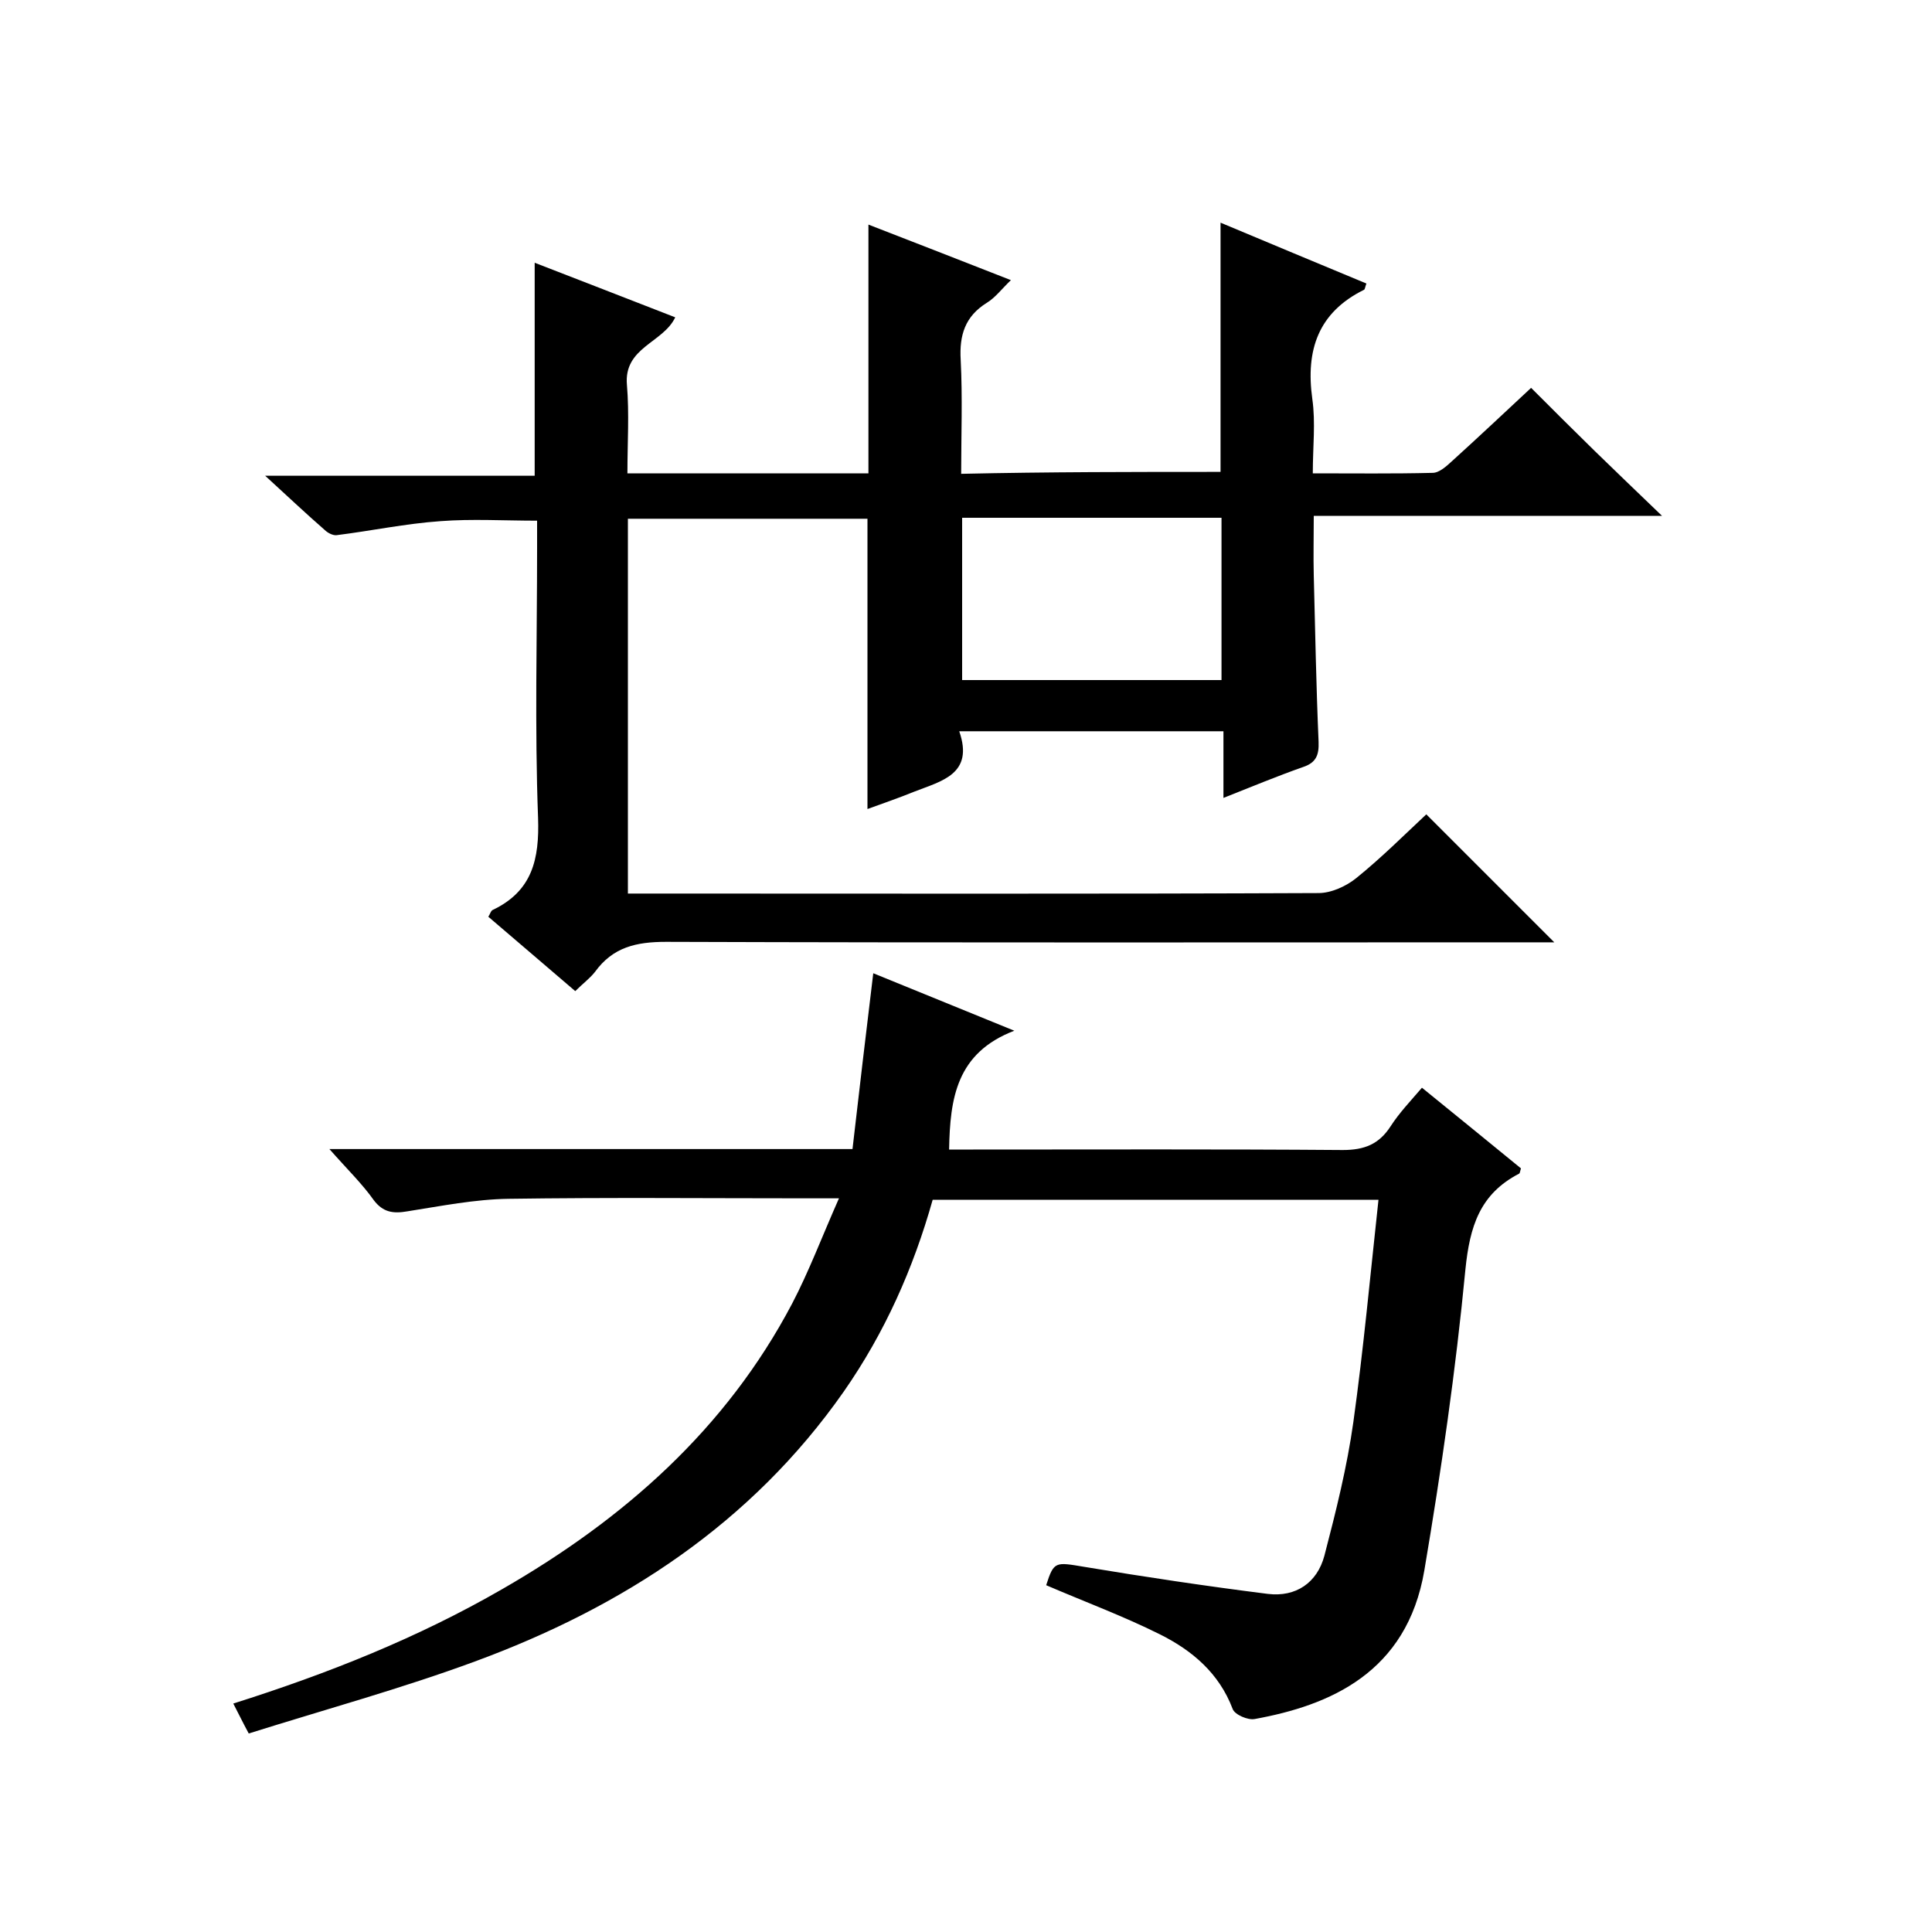
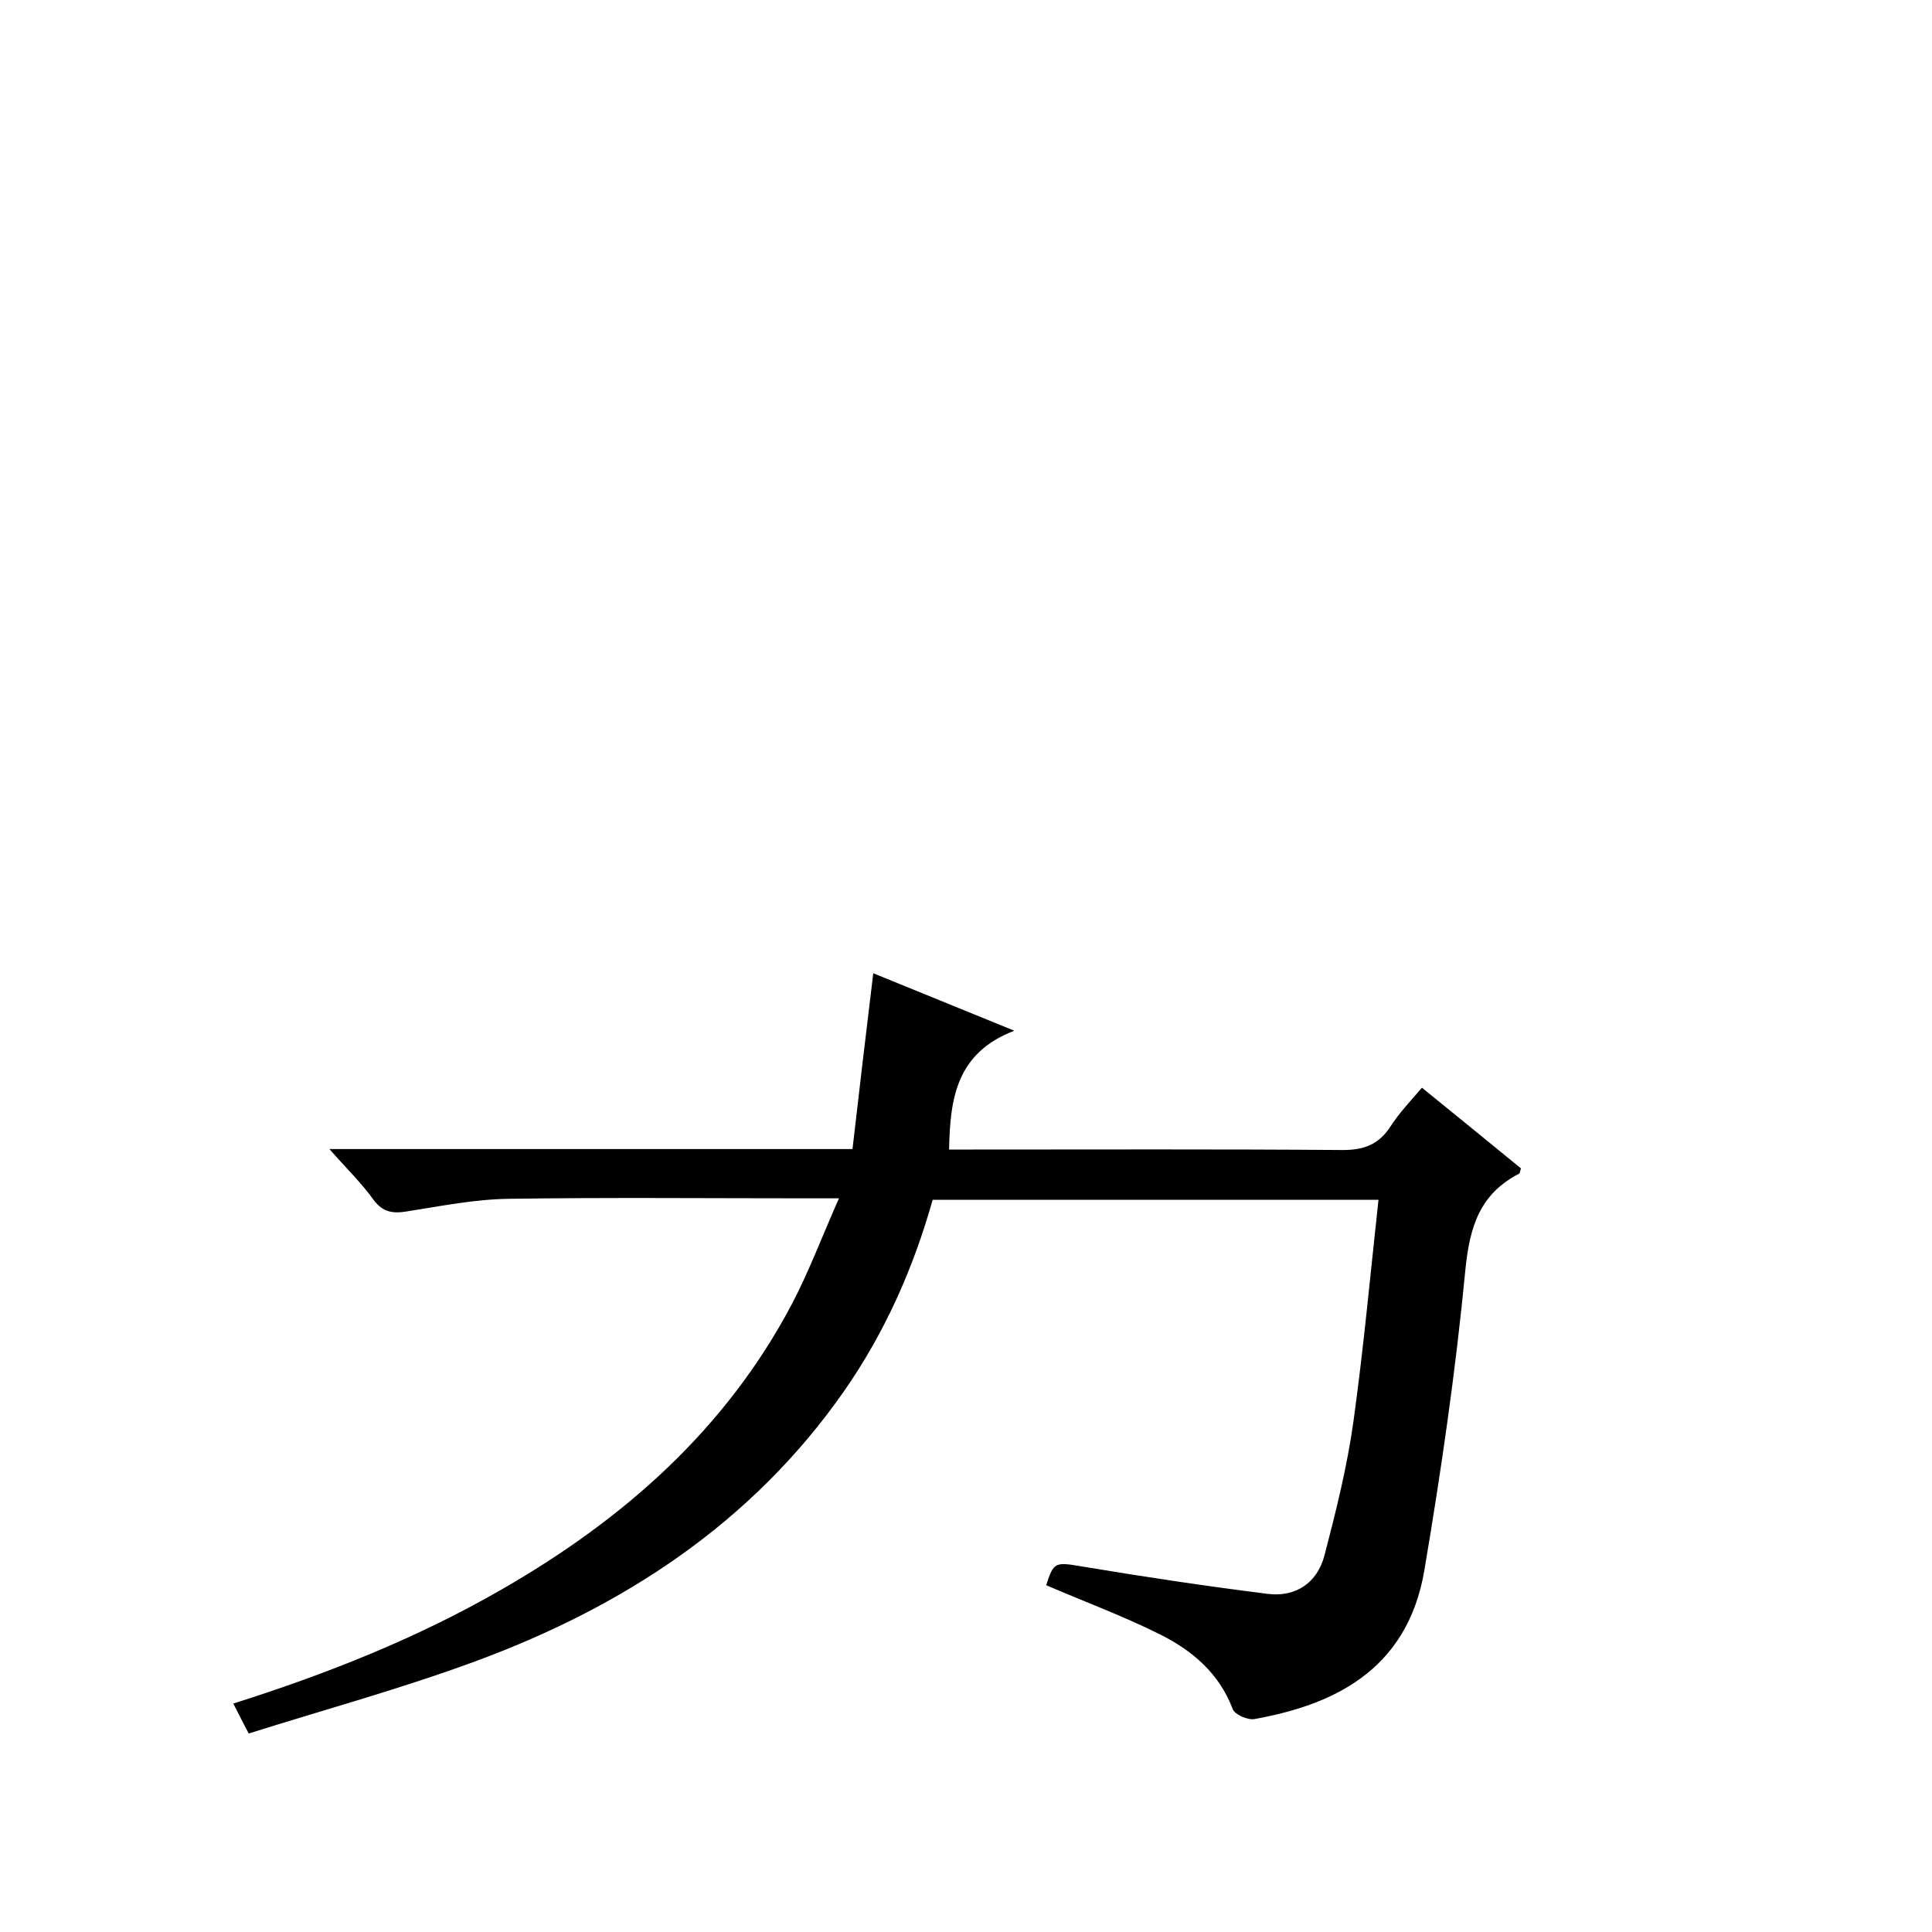
<svg xmlns="http://www.w3.org/2000/svg" enable-background="new 0 0 400 400" viewBox="0 0 400 400">
-   <path d="m252.7 97.7c0-17.4 0-34.3 0-51.6 10 4.2 20.1 8.4 30.2 12.6-.3.8-.3 1.2-.5 1.3-9.5 4.7-12.1 12.5-10.7 22.6.7 4.9.1 9.9.1 15.4 8.6 0 16.7.1 24.8-.1 1.4 0 2.9-1.4 4.1-2.5 5.3-4.8 10.5-9.7 16.3-15.1 4.4 4.4 8.7 8.7 13.1 13 4.3 4.2 8.6 8.3 14 13.5-24.8 0-48.2 0-72.1 0 0 4.5-.1 8.4 0 12.3.3 11.5.5 23 1 34.5.1 2.7-.5 4.3-3.2 5.2-5.4 1.9-10.7 4.1-16.5 6.4 0-4.9 0-9.1 0-13.8-18.3 0-36.2 0-54.7 0 3.1 8.9-3.7 10.3-9.3 12.5-3.2 1.3-6.4 2.4-9.7 3.6 0-20.1 0-39.9 0-60.1-16.3 0-32.8 0-49.6 0v77.6h5.4c45.9 0 91.7.1 137.6-.1 2.6 0 5.7-1.4 7.8-3.1 5.2-4.2 9.9-8.9 14.5-13.2 8.8 8.8 17.4 17.4 26.5 26.5-1.8 0-3.6 0-5.3 0-59.5 0-119.1.1-178.6-.1-6.2 0-11 1.1-14.7 6.2-1.1 1.4-2.6 2.5-4.1 4-6.1-5.2-12-10.3-18-15.4.4-.6.5-1.2.9-1.4 8.2-3.9 9.7-10.5 9.4-19.1-.7-18.6-.2-37.3-.2-56 0-1.8 0-3.6 0-5.5-6.9 0-13.5-.4-20 .1-7.2.5-14.3 2-21.5 2.9-.8.1-1.9-.5-2.5-1.1-3.9-3.4-7.6-6.9-12.3-11.2h55.8c0-15 0-29.2 0-44.1 9.6 3.7 19.3 7.5 29.1 11.3-2.5 5.3-10.7 6.2-10 14 .5 5.9.1 12 .1 18.3h49.9c0-17 0-34 0-51.5 9.5 3.7 19.1 7.4 29.5 11.5-1.8 1.7-3.2 3.6-5 4.7-4.5 2.8-5.7 6.7-5.4 11.8.4 7.8.1 15.6.1 23.6 18-.4 35.8-.4 53.7-.4zm.2 43.1c0-11.5 0-22.5 0-33.6-18.1 0-35.9 0-53.7 0v33.6z" />
  <path d="m68.2 237.9h108.3c1.4-12.1 2.8-24.1 4.3-36.4 9.1 3.7 18.4 7.5 29.2 11.9-12 4.6-13.3 14-13.5 24.6h5c25.5 0 51-.1 76.5.1 4.5 0 7.5-1.2 9.9-4.9 1.8-2.8 4.1-5.2 6.5-8 7 5.7 13.8 11.2 20.5 16.7-.2.6-.2 1-.4 1.1-8.1 4.2-10.2 10.9-11.1 19.8-2 20.9-5 41.6-8.5 62.3-3.6 21.3-19.7 28-35.1 30.8-1.4.3-4.2-.9-4.6-2.1-2.8-7.4-8.4-12.1-15-15.4-7.6-3.8-15.7-6.8-23.6-10.2 1.6-5 1.9-4.8 7.9-3.8 12.6 2.1 25.3 4 38 5.6 5.8.7 10.2-2.3 11.7-7.9 2.4-9.2 4.7-18.4 6-27.7 2.1-15.1 3.5-30.4 5.2-46-31.2 0-61.6 0-92.3 0-4 14.2-9.9 27.5-18.4 39.7-19.1 27.3-45.7 44.6-76.4 55.9-15.2 5.6-30.9 9.9-46.8 14.9-1.3-2.4-2.1-4.1-3.2-6.2 19.6-6.2 38.2-13.6 55.7-23.7 25.2-14.5 46.3-33.1 60-59.1 3.5-6.7 6.2-13.9 9.7-21.8-2.9 0-4.7 0-6.4 0-20.7 0-41.4-.2-62 .1-7 .1-14 1.5-21 2.6-2.9.5-5 .2-6.9-2.3-2.4-3.4-5.5-6.4-9.2-10.6z" />
</svg>